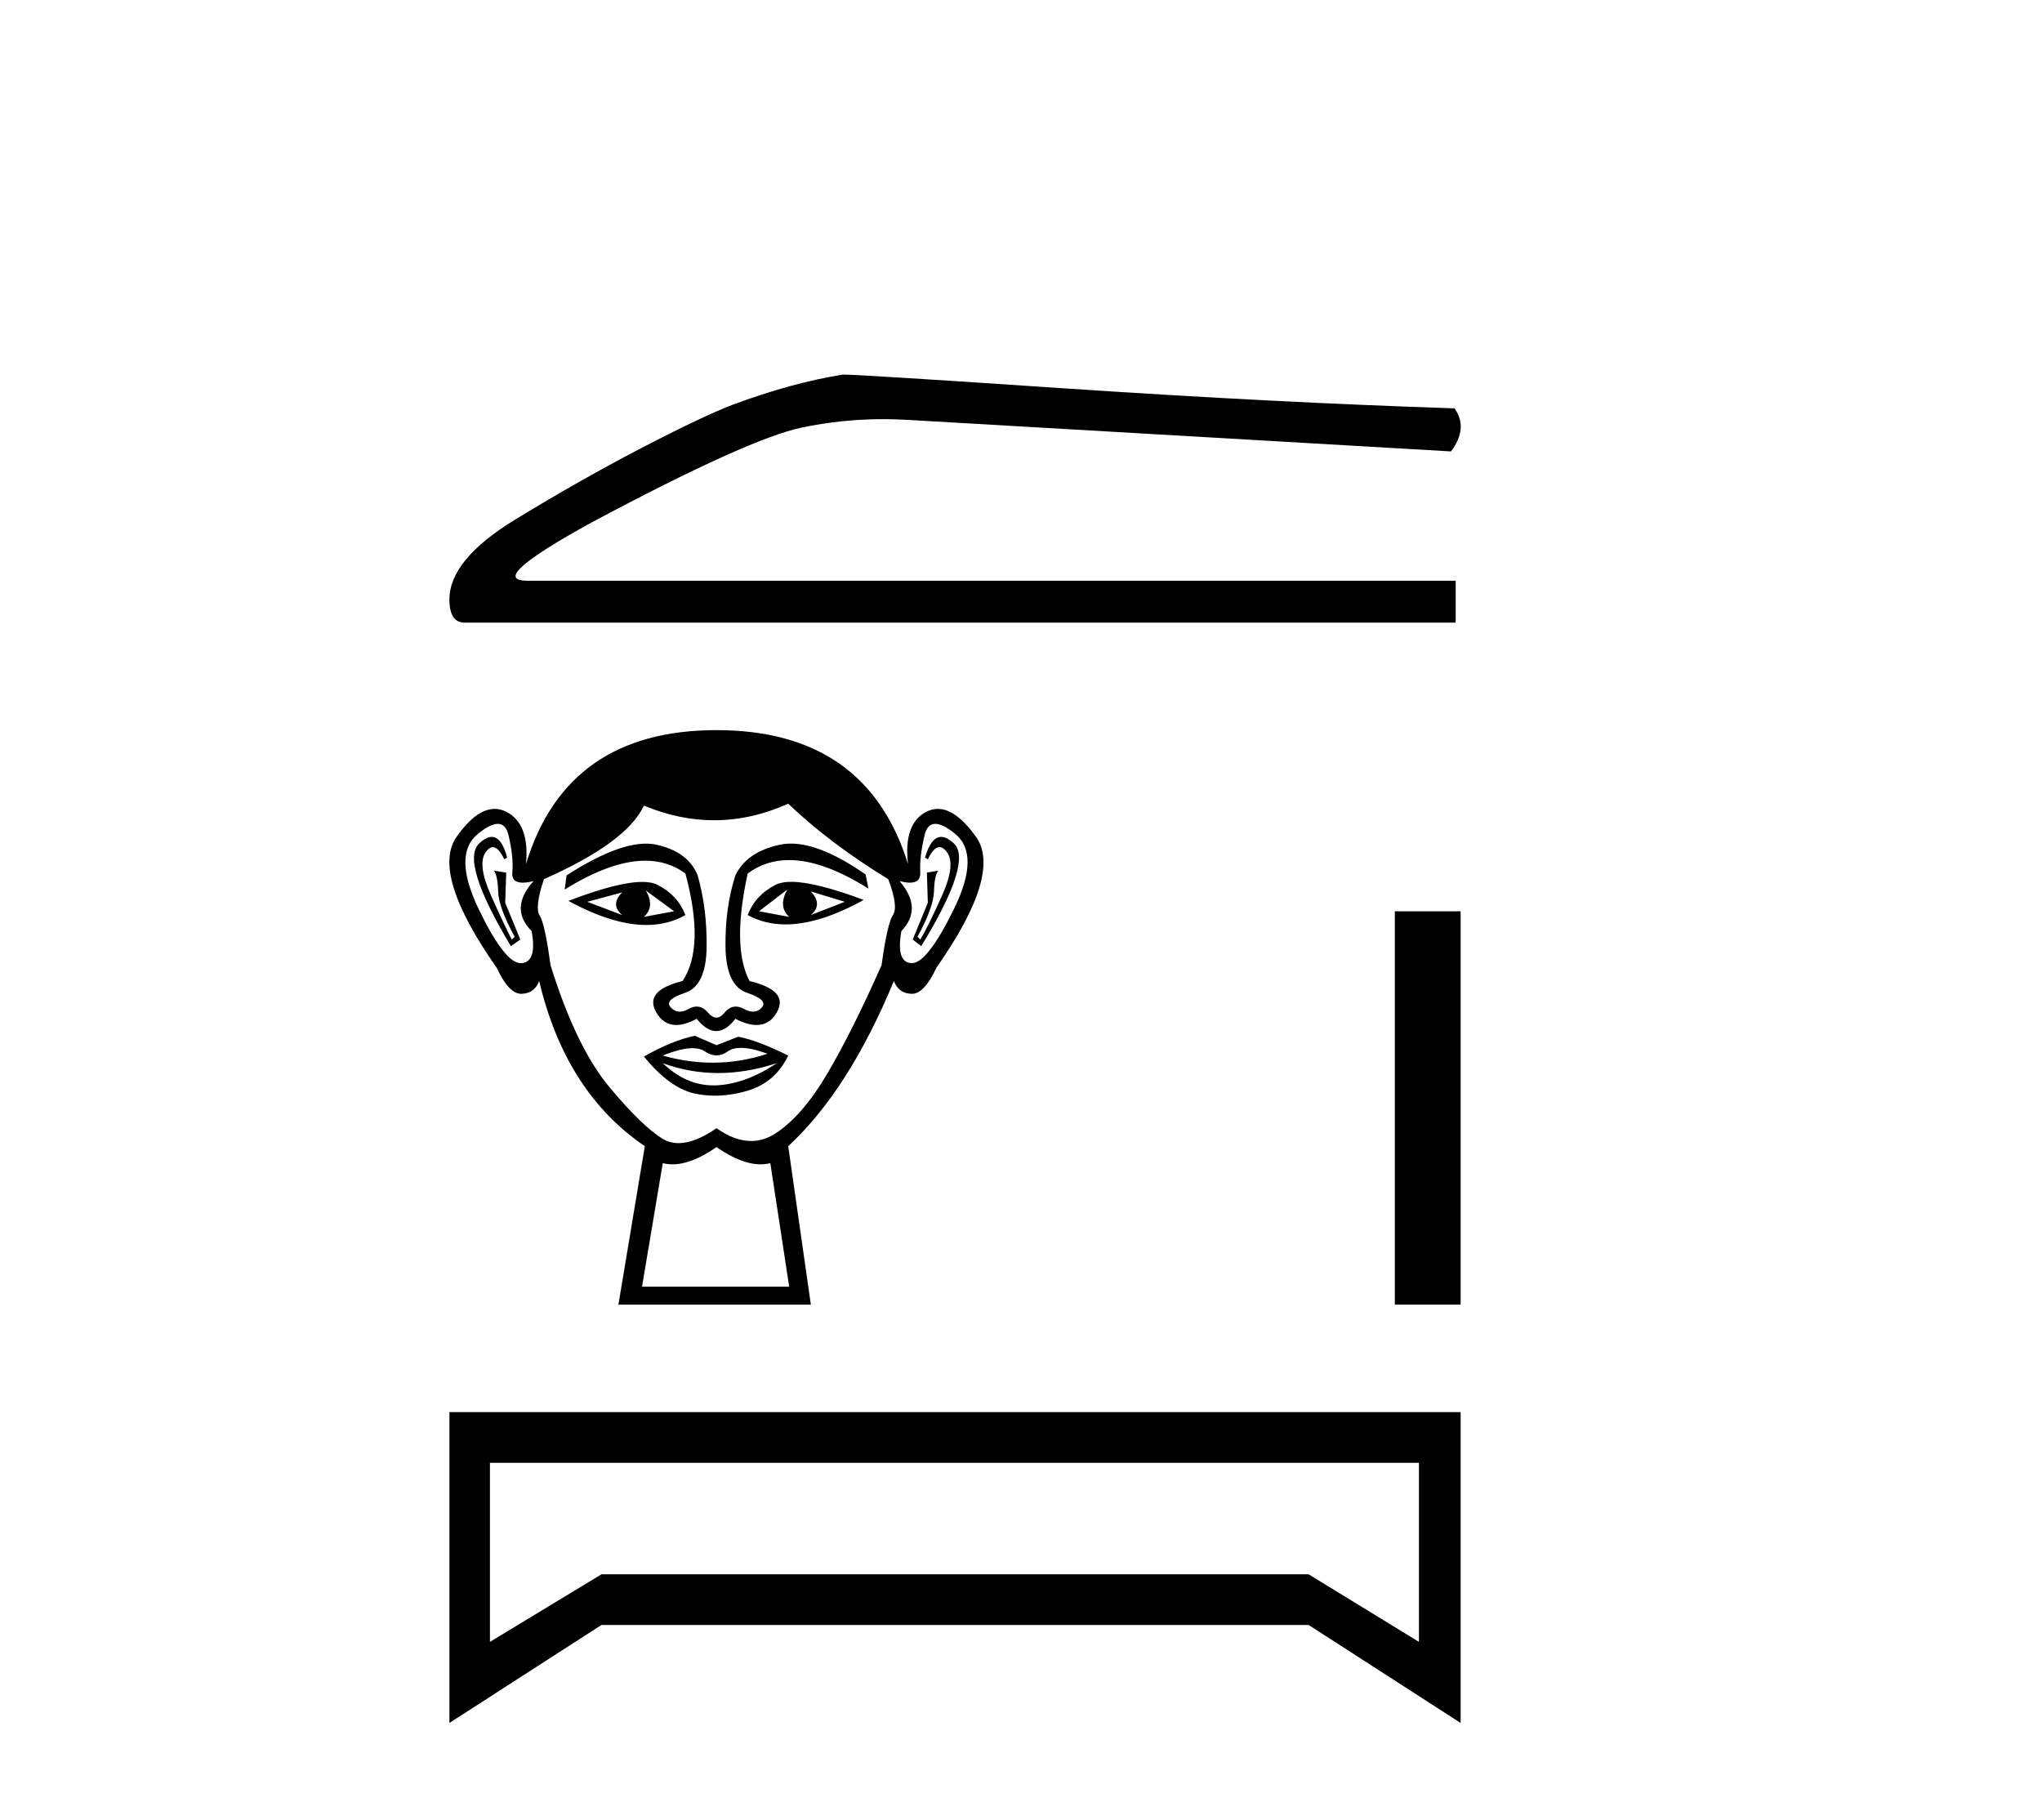
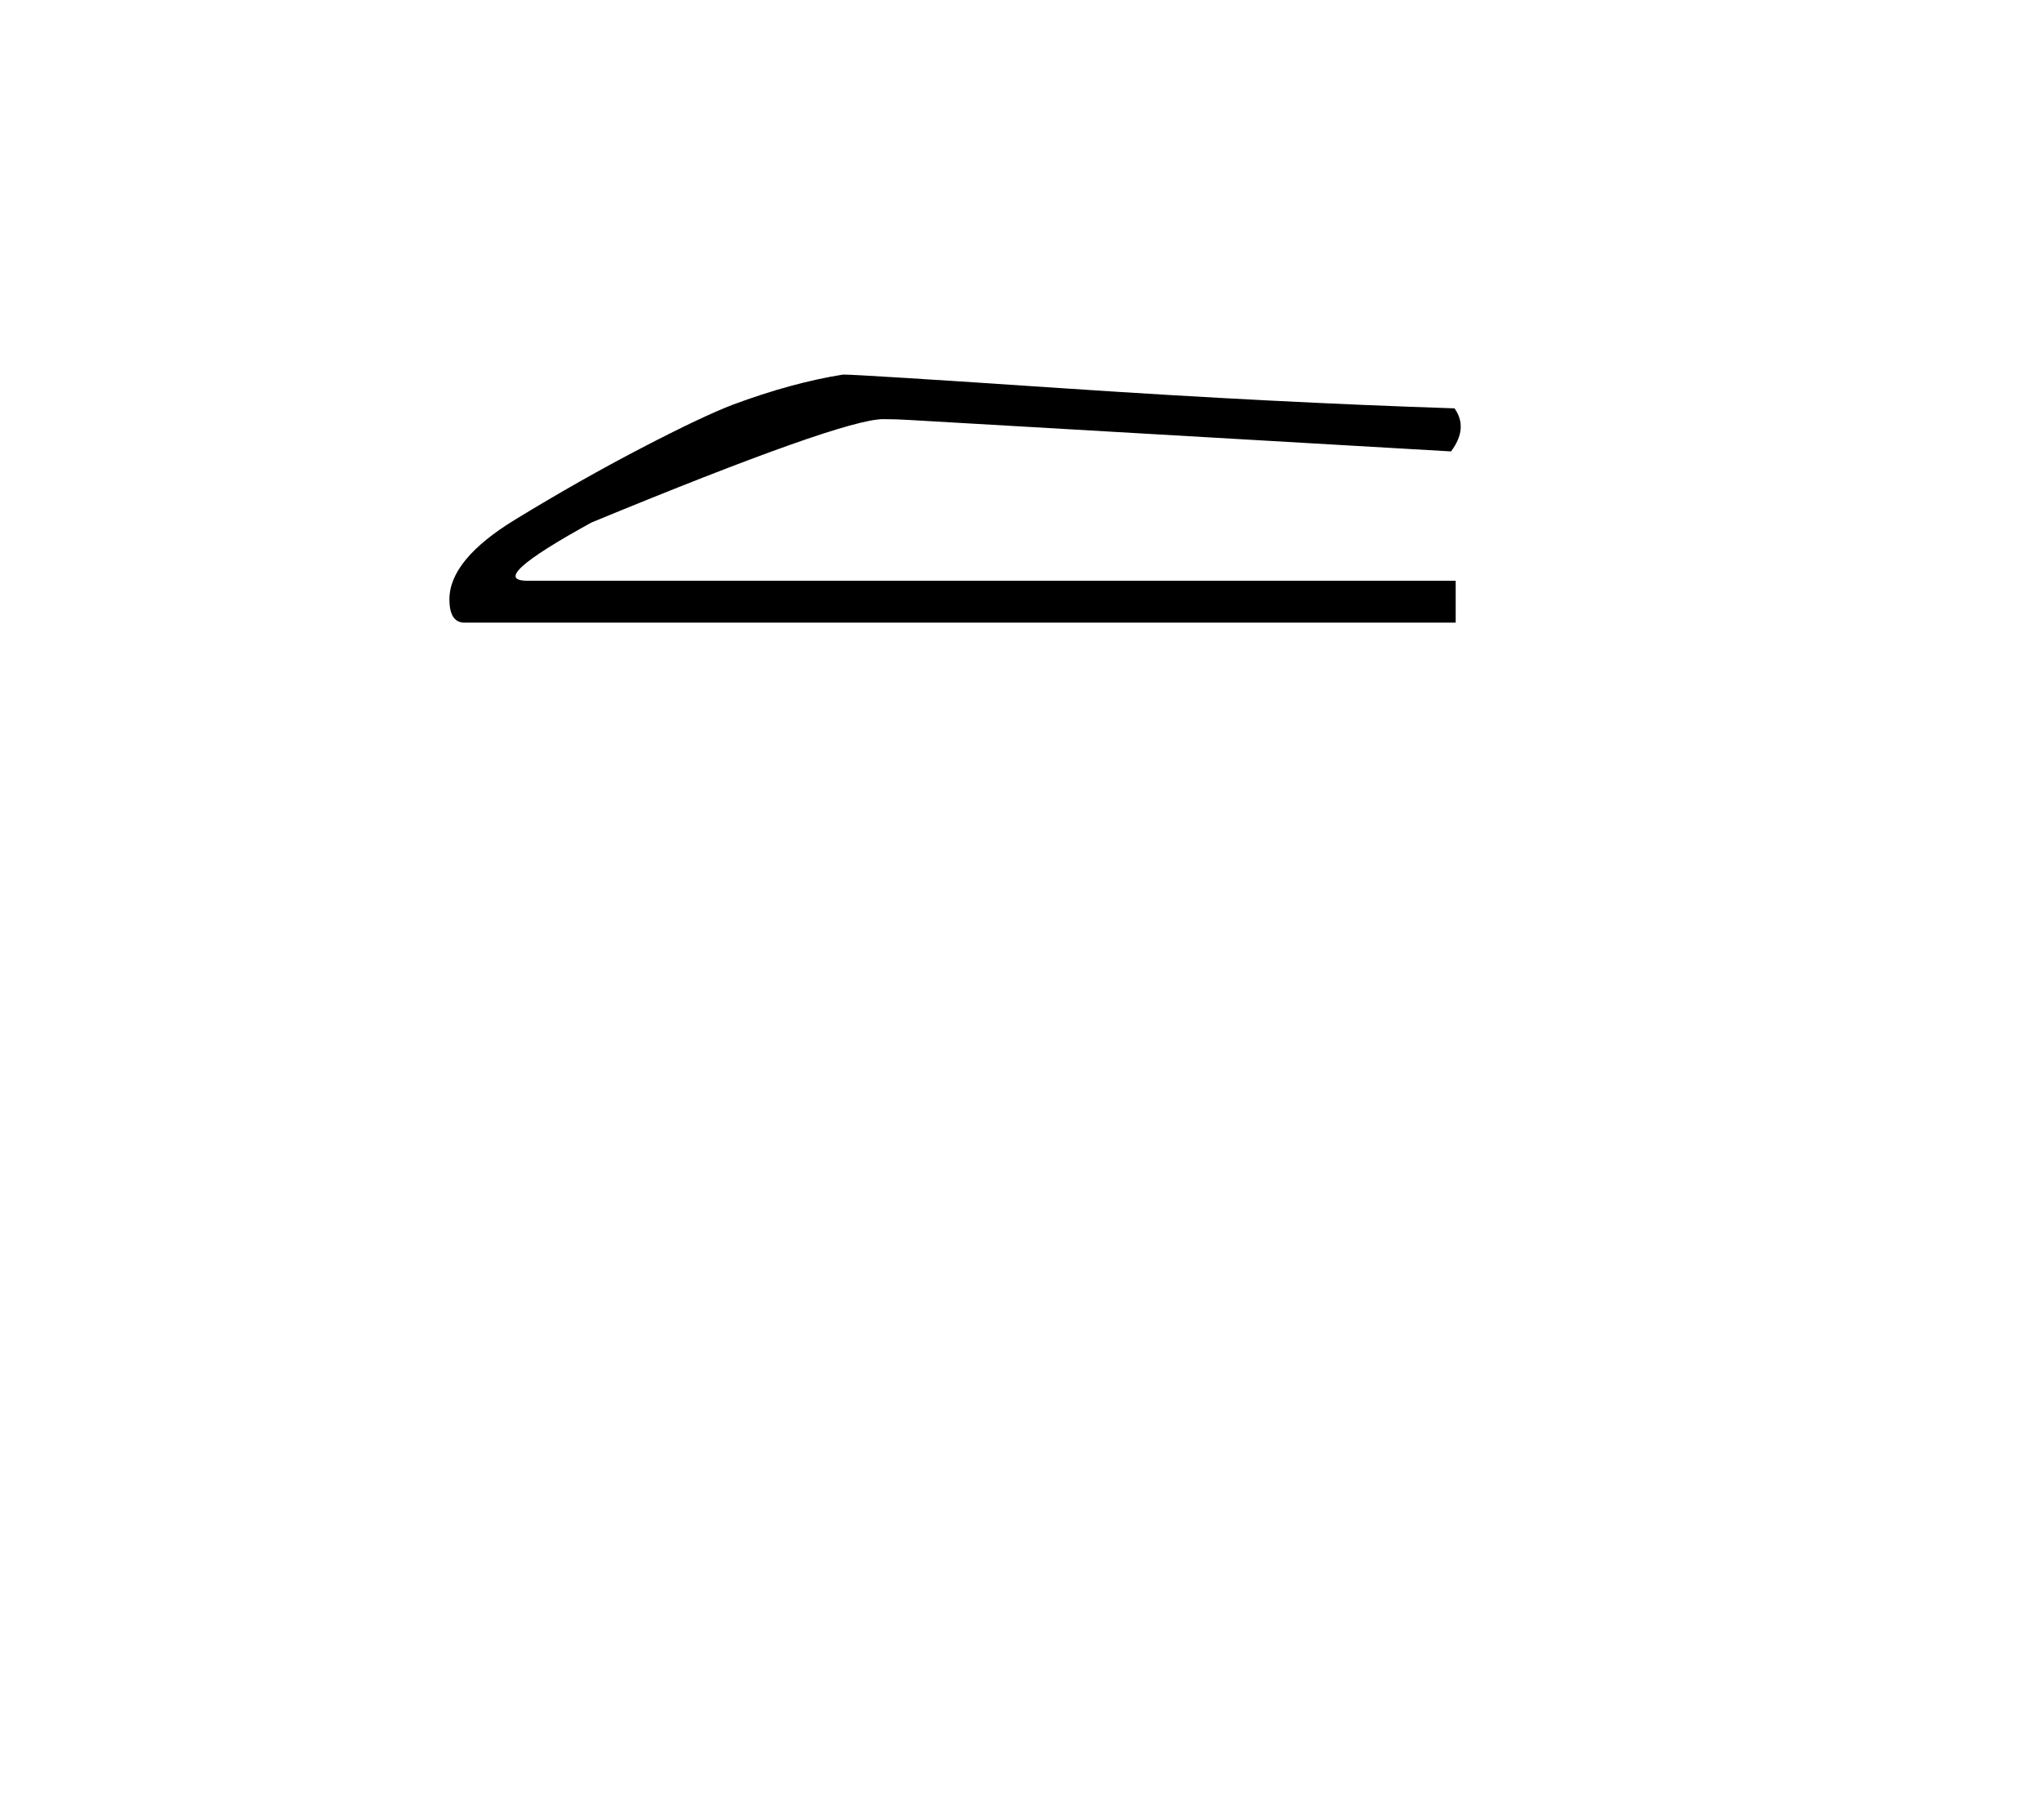
<svg xmlns="http://www.w3.org/2000/svg" width="46.0" height="41.0">
-   <path d="M 18.992 8.437 Q 17.838 8.62 16.499 9.119 Q 15.817 9.381 14.453 10.09 Q 13.089 10.798 11.606 11.703 Q 10.124 12.608 10.124 13.5 Q 10.124 14.025 10.465 14.025 L 32.792 14.025 L 32.792 13.081 L 11.882 13.081 Q 10.937 13.081 13.325 11.769 Q 16.867 9.88 18.061 9.631 Q 18.968 9.441 19.898 9.441 Q 20.191 9.441 20.487 9.46 L 32.687 10.168 Q 33.081 9.644 32.766 9.198 Q 28.725 9.066 24.042 8.752 Q 19.359 8.437 18.992 8.437 Z" style="fill:#000000;stroke:none" />
-   <path d="M 14.016 20.101 Q 13.74 20.377 14.016 20.611 L 13.23 20.313 L 14.016 20.101 ZM 18.266 20.08 L 19.031 20.313 L 18.266 20.611 Q 18.543 20.377 18.266 20.08 ZM 14.548 20.058 L 15.185 20.526 L 14.505 20.653 Q 14.76 20.42 14.548 20.058 ZM 17.735 20.037 L 17.735 20.037 Q 17.523 20.42 17.778 20.653 L 17.098 20.526 L 17.735 20.037 ZM 17.824 19.863 Q 17.602 19.863 17.47 19.931 Q 17.013 20.165 16.843 20.611 Q 17.225 20.822 17.697 20.822 Q 18.459 20.822 19.456 20.271 Q 18.369 19.863 17.824 19.863 ZM 14.469 19.865 Q 13.919 19.865 12.805 20.292 Q 13.801 20.835 14.561 20.835 Q 15.049 20.835 15.44 20.611 Q 15.27 20.165 14.813 19.931 Q 14.684 19.865 14.469 19.865 ZM 11.078 18.851 Q 10.953 18.851 10.797 18.996 Q 10.361 19.4 11.509 21.312 L 11.721 21.163 L 11.381 20.335 L 11.403 19.655 L 11.126 19.612 L 11.126 19.612 Q 11.211 19.718 11.222 20.08 Q 11.233 20.441 11.594 21.1 L 11.53 21.163 Q 11.381 20.887 11.063 20.175 Q 10.744 19.463 10.946 19.187 Q 11.023 19.082 11.102 19.082 Q 11.229 19.082 11.36 19.357 L 11.424 19.315 Q 11.301 18.851 11.078 18.851 ZM 21.202 18.851 Q 20.974 18.851 20.838 19.315 L 20.901 19.357 Q 21.033 19.082 21.164 19.082 Q 21.245 19.082 21.326 19.187 Q 21.539 19.463 21.22 20.175 Q 20.901 20.887 20.731 21.163 L 20.668 21.1 Q 21.029 20.441 21.04 20.08 Q 21.05 19.718 21.135 19.612 L 21.135 19.612 L 20.88 19.655 L 20.901 20.335 L 20.561 21.163 L 20.753 21.312 Q 21.921 19.4 21.486 18.996 Q 21.33 18.851 21.202 18.851 ZM 11.213 18.557 Q 11.395 18.557 11.456 18.815 Q 11.573 19.315 11.541 19.644 Q 11.518 19.882 11.776 19.882 Q 11.877 19.882 12.019 19.846 L 12.019 19.846 Q 11.466 20.462 11.976 20.972 Q 12.104 21.673 11.743 21.695 Q 11.737 21.695 11.73 21.695 Q 11.371 21.695 10.786 20.483 Q 10.191 19.251 10.765 18.783 Q 11.043 18.557 11.213 18.557 ZM 21.07 18.557 Q 21.24 18.557 21.518 18.783 Q 22.091 19.251 21.486 20.483 Q 20.89 21.695 20.541 21.695 Q 20.535 21.695 20.53 21.695 Q 20.179 21.673 20.306 20.972 Q 20.795 20.462 20.264 19.846 L 20.264 19.846 Q 20.4 19.882 20.497 19.882 Q 20.747 19.882 20.731 19.644 Q 20.71 19.315 20.827 18.815 Q 20.887 18.557 21.07 18.557 ZM 17.817 19.002 Q 17.685 19.002 17.565 19.028 Q 16.821 19.187 16.566 19.718 Q 16.333 20.441 16.343 21.323 Q 16.354 22.205 16.832 22.364 Q 17.31 22.523 17.161 22.693 Q 17.079 22.787 16.965 22.787 Q 16.872 22.787 16.758 22.725 Q 16.66 22.673 16.574 22.673 Q 16.434 22.673 16.322 22.81 Q 16.232 22.922 16.139 22.922 Q 16.046 22.922 15.95 22.81 Q 15.832 22.673 15.694 22.673 Q 15.608 22.673 15.515 22.725 Q 15.405 22.787 15.313 22.787 Q 15.199 22.787 15.111 22.693 Q 14.951 22.523 15.43 22.364 Q 15.908 22.205 15.918 21.333 Q 15.929 20.462 15.716 19.718 Q 15.504 19.187 14.792 19.028 Q 14.68 19.003 14.552 19.003 Q 13.872 19.003 12.763 19.718 L 12.72 20.037 Q 13.766 19.387 14.536 19.387 Q 15.049 19.387 15.44 19.676 Q 15.886 21.333 15.376 22.098 Q 14.505 22.311 14.781 22.8 Q 14.944 23.088 15.233 23.088 Q 15.434 23.088 15.695 22.948 Q 15.918 23.225 16.136 23.225 Q 16.354 23.225 16.566 22.948 Q 16.837 23.088 17.043 23.088 Q 17.339 23.088 17.501 22.8 Q 17.778 22.311 16.885 22.098 Q 16.481 21.333 16.843 19.676 Q 17.249 19.373 17.775 19.373 Q 18.542 19.373 19.563 20.016 L 19.499 19.697 Q 18.501 19.002 17.817 19.002 ZM 16.691 23.603 Q 16.929 23.603 17.289 23.735 Q 16.681 23.937 16.056 23.937 Q 15.5 23.937 14.93 23.777 Q 15.341 23.61 15.601 23.61 Q 15.771 23.61 15.876 23.682 Q 16.009 23.772 16.139 23.772 Q 16.269 23.772 16.396 23.682 Q 16.508 23.603 16.691 23.603 ZM 14.93 23.947 Q 15.536 24.17 16.179 24.17 Q 16.821 24.17 17.501 23.947 L 17.501 23.947 Q 16.8 24.415 16.141 24.447 Q 16.104 24.448 16.067 24.448 Q 15.451 24.448 14.93 23.947 ZM 15.653 23.331 Q 15.143 23.437 14.505 23.798 Q 15.079 24.5 15.631 24.627 Q 15.86 24.68 16.103 24.68 Q 16.448 24.68 16.821 24.574 Q 17.459 24.393 17.756 23.777 Q 17.076 23.437 16.63 23.352 L 16.141 23.543 L 15.653 23.331 ZM 17.756 18.103 Q 18.691 18.996 20.009 19.803 Q 20.243 20.42 20.115 20.611 Q 19.988 20.802 19.86 21.737 Q 19.201 23.225 18.638 24.181 Q 18.075 25.137 17.47 25.53 Q 17.206 25.701 16.92 25.701 Q 16.549 25.701 16.141 25.413 Q 15.652 25.749 15.287 25.749 Q 15.097 25.749 14.941 25.658 Q 14.484 25.392 13.73 24.489 Q 12.975 23.586 12.401 21.737 Q 12.274 20.802 12.157 20.622 Q 12.04 20.441 12.253 19.803 Q 14.123 18.975 14.505 18.146 Q 15.299 18.476 16.087 18.476 Q 16.924 18.476 17.756 18.103 ZM 16.141 25.838 Q 16.698 26.226 17.133 26.226 Q 17.247 26.226 17.353 26.2 L 17.778 28.983 L 14.463 28.983 L 14.93 26.2 Q 15.036 26.226 15.149 26.226 Q 15.585 26.226 16.141 25.838 ZM 16.141 16.446 Q 12.763 16.446 11.849 19.463 Q 11.934 18.55 11.403 18.284 Q 11.274 18.22 11.142 18.22 Q 10.73 18.22 10.287 18.847 Q 9.703 19.676 11.19 21.801 Q 11.462 22.386 11.743 22.386 Q 11.748 22.386 11.753 22.385 Q 12.04 22.375 12.146 22.098 Q 12.741 24.606 14.526 25.817 L 13.931 29.387 L 18.266 29.387 L 17.756 25.817 Q 19.116 24.563 20.136 22.098 Q 20.243 22.375 20.53 22.385 Q 20.535 22.386 20.54 22.386 Q 20.821 22.386 21.093 21.801 Q 22.58 19.676 21.985 18.847 Q 21.535 18.22 21.127 18.22 Q 20.996 18.22 20.87 18.284 Q 20.349 18.55 20.455 19.463 Q 19.52 16.446 16.141 16.446 Z" style="fill:#000000;stroke:none" />
-   <path d="M 31.421 20.527 L 31.421 29.387 L 32.903 29.387 L 32.903 20.527 Z" style="fill:#000000;stroke:none" />
-   <path d="M 31.965 32.95 L 31.965 36.983 L 29.479 35.461 L 13.549 35.461 L 11.037 36.983 L 11.037 32.95 ZM 10.124 31.808 L 10.124 38.809 L 13.549 36.602 L 29.479 36.602 L 32.903 38.809 L 32.903 31.808 Z" style="fill:#000000;stroke:none" />
+   <path d="M 18.992 8.437 Q 17.838 8.62 16.499 9.119 Q 15.817 9.381 14.453 10.09 Q 13.089 10.798 11.606 11.703 Q 10.124 12.608 10.124 13.5 Q 10.124 14.025 10.465 14.025 L 32.792 14.025 L 32.792 13.081 L 11.882 13.081 Q 10.937 13.081 13.325 11.769 Q 18.968 9.441 19.898 9.441 Q 20.191 9.441 20.487 9.46 L 32.687 10.168 Q 33.081 9.644 32.766 9.198 Q 28.725 9.066 24.042 8.752 Q 19.359 8.437 18.992 8.437 Z" style="fill:#000000;stroke:none" />
</svg>